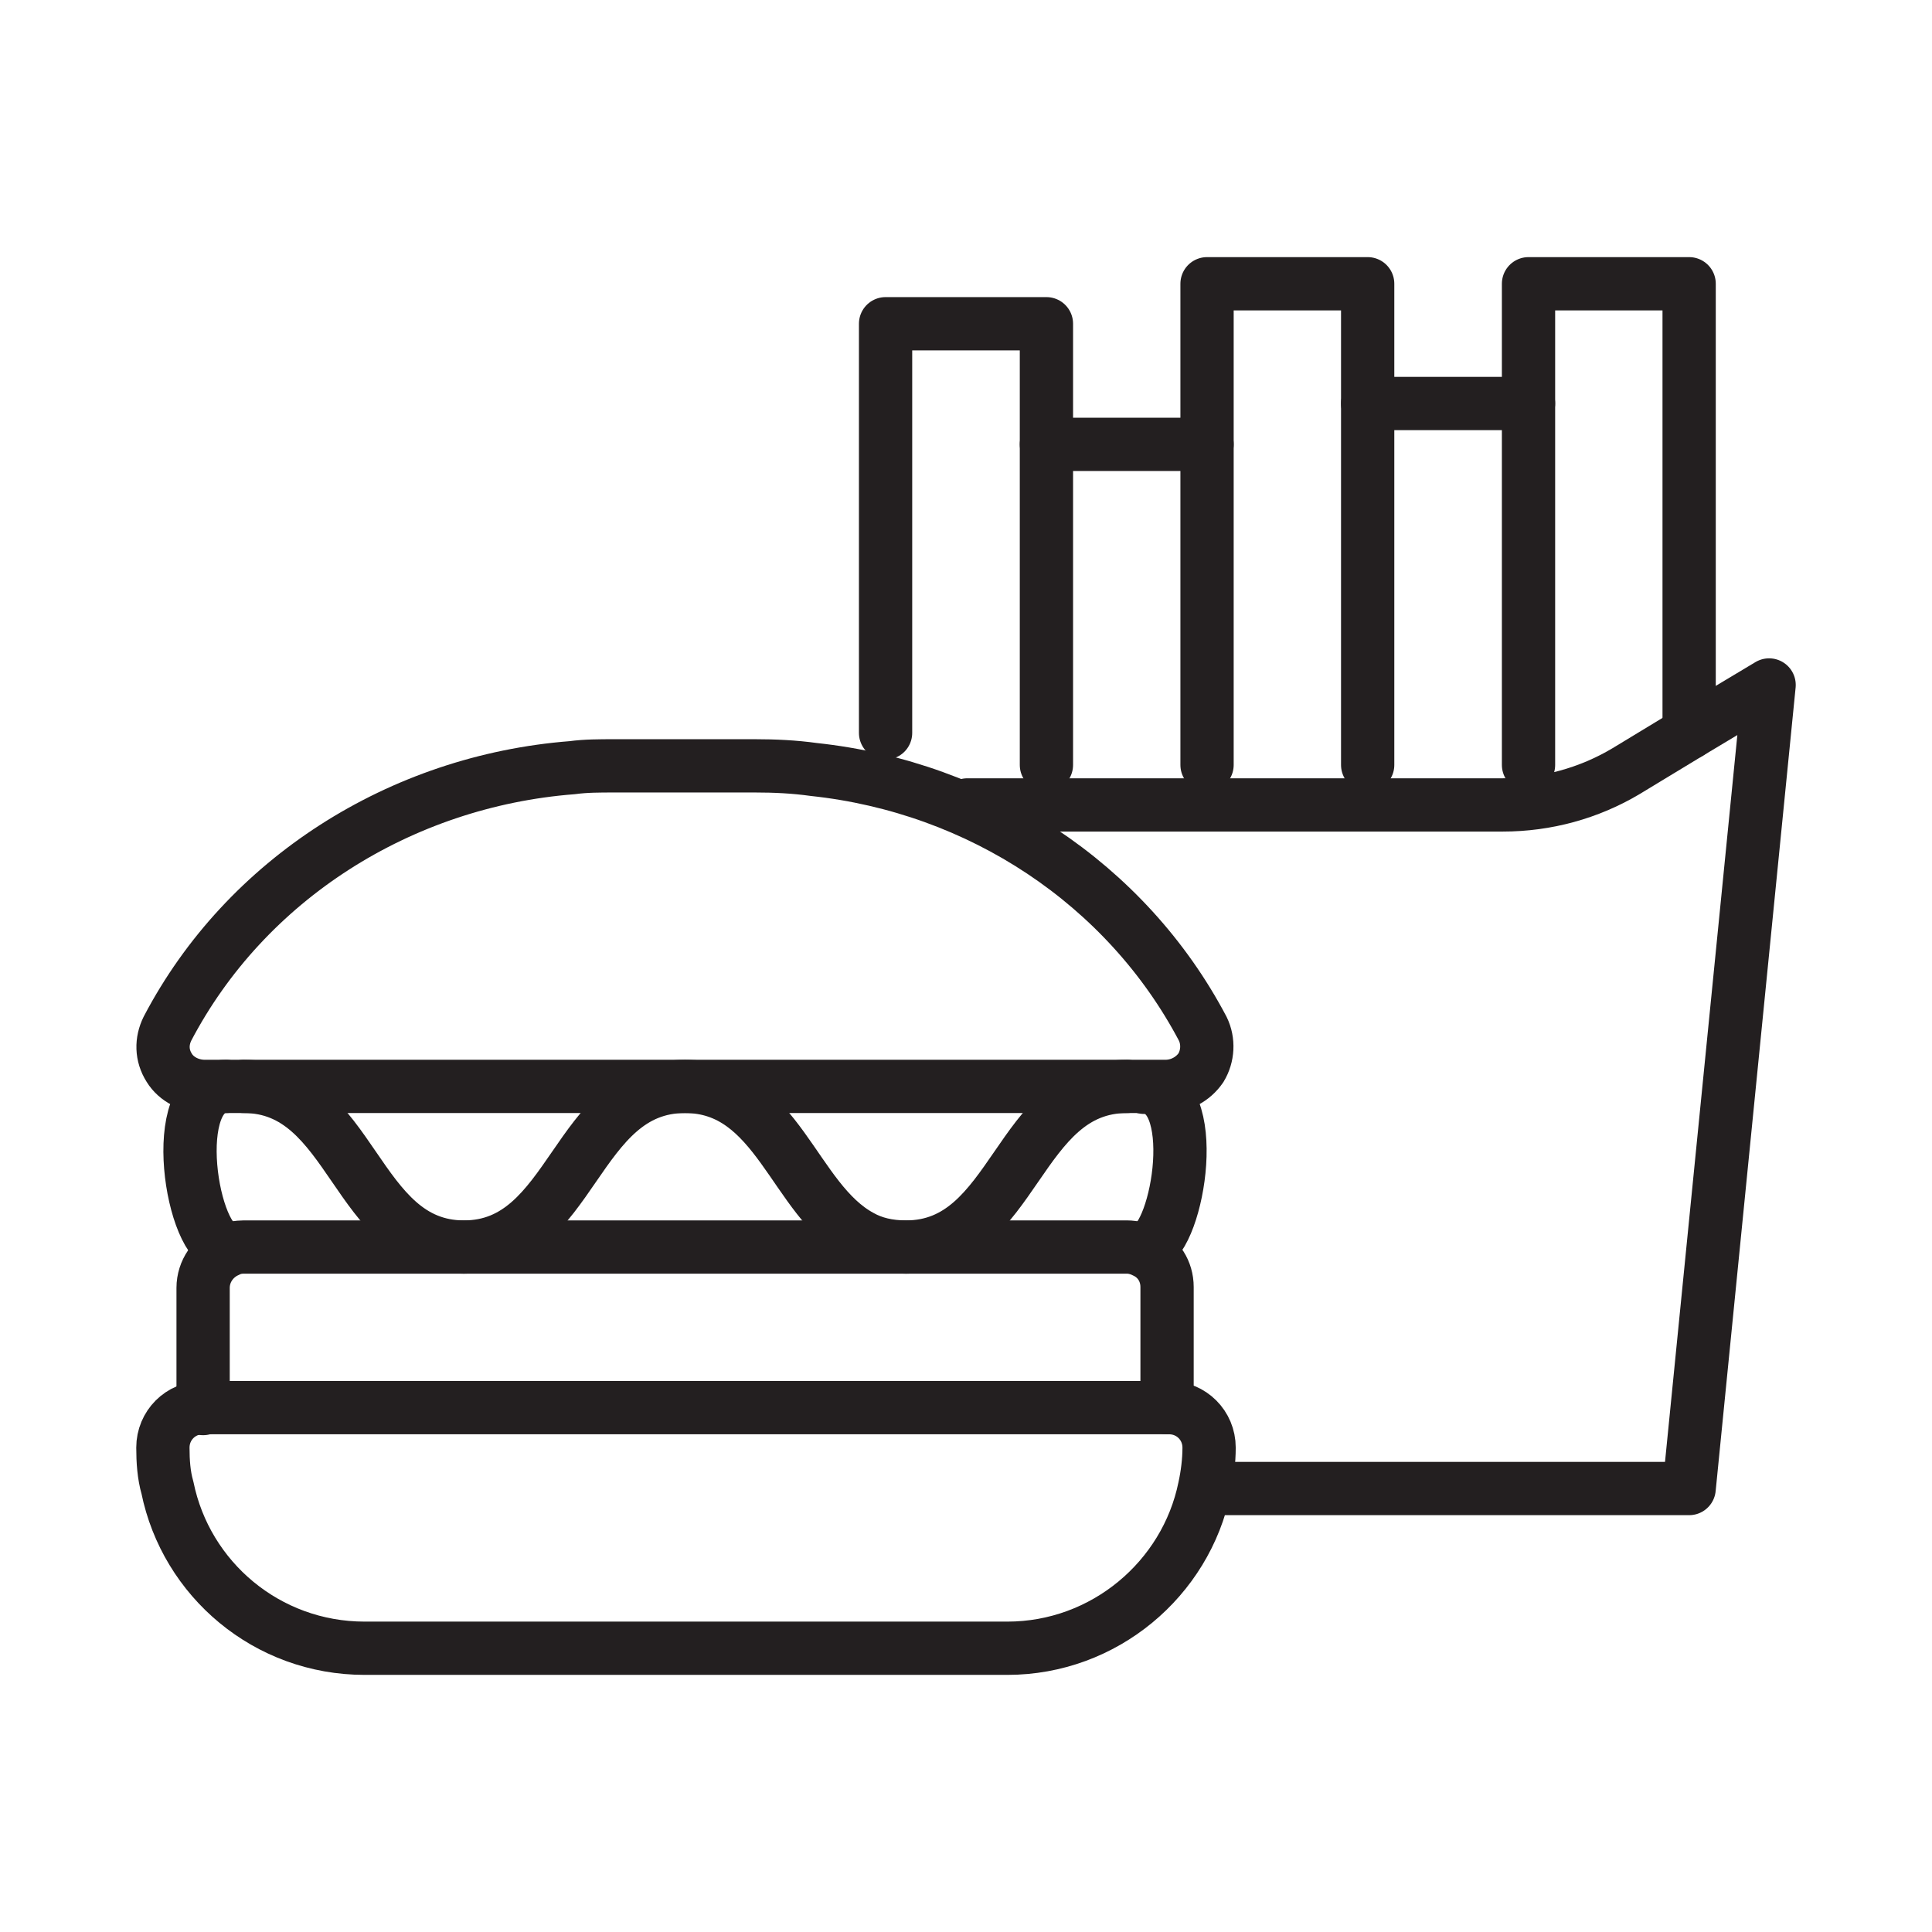
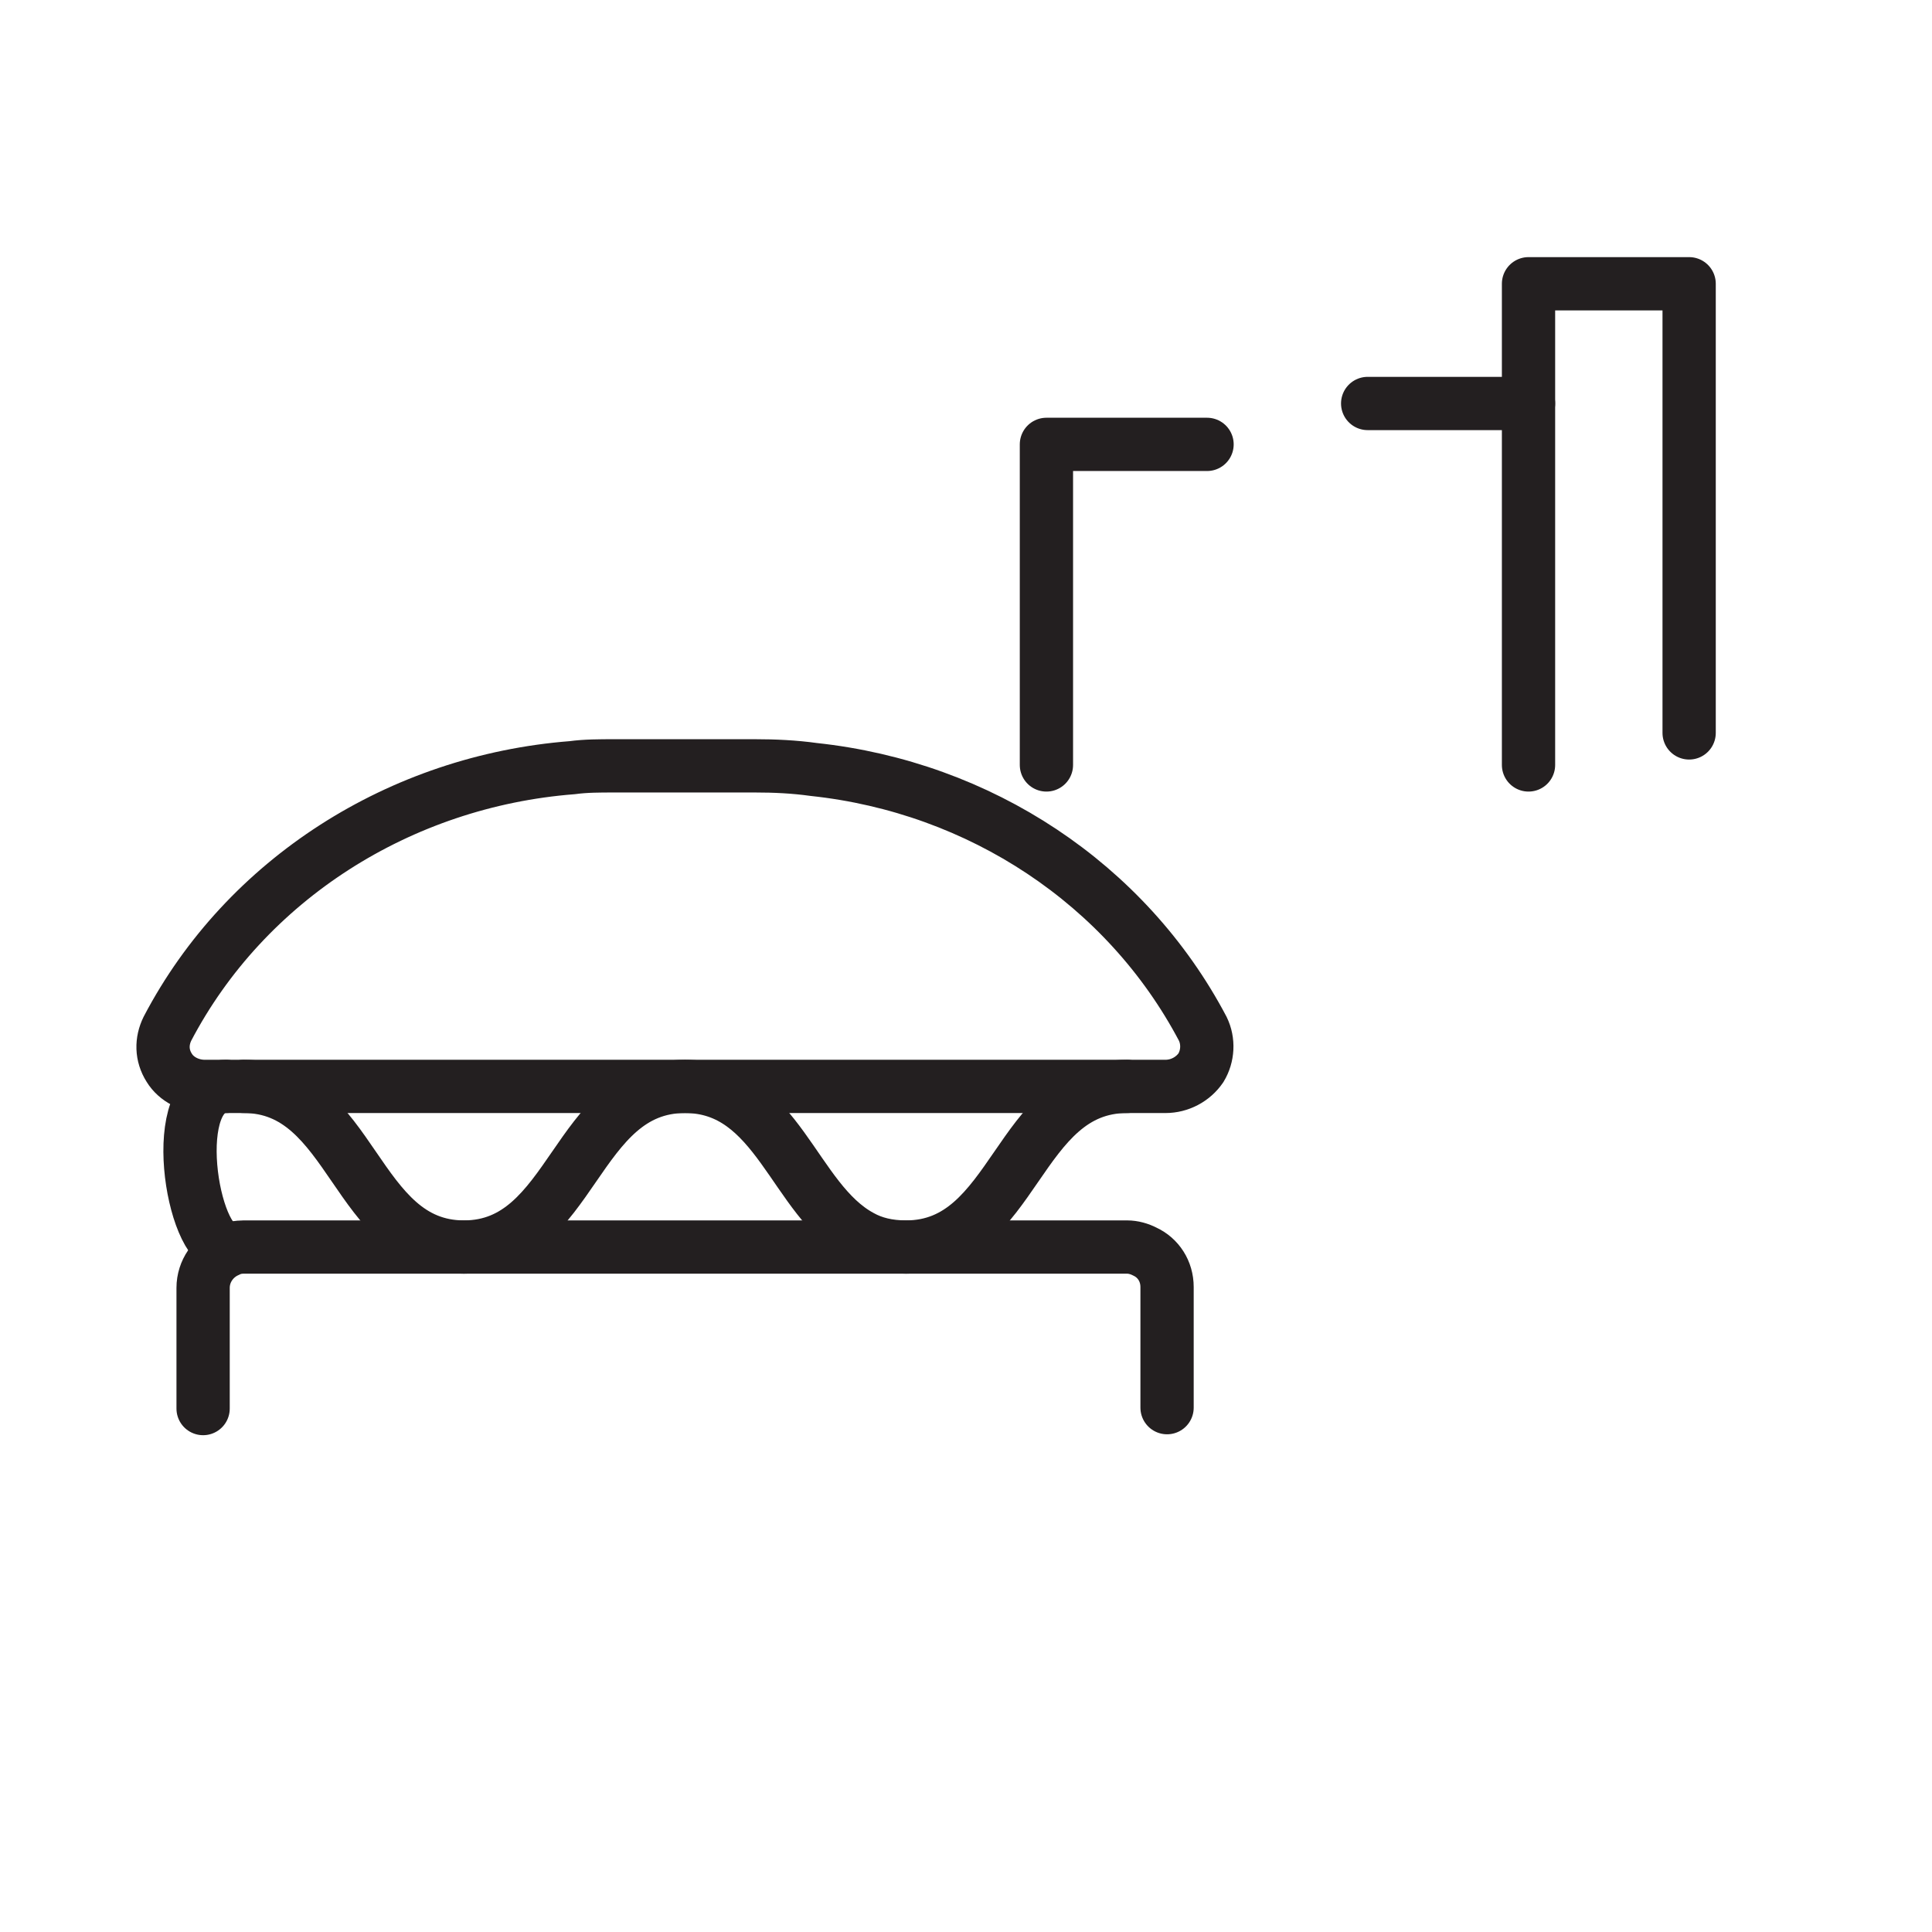
<svg xmlns="http://www.w3.org/2000/svg" version="1.1" id="Layer_1" x="0px" y="0px" viewBox="0 0 85.04 85.04" style="enable-background:new 0 0 85.04 85.04;" xml:space="preserve">
  <style type="text/css">
	.st0{fill:none;stroke:#231F20;stroke-width:2.345;stroke-linecap:round;stroke-linejoin:round;stroke-miterlimit:10;}
</style>
  <g>
-     <path class="st0" d="M53.13,65.52h21.22l3.52-35.37l-3.52,2.11l-2.77,1.68c-1.64,0.98-3.52,1.49-5.43,1.49H42.58" />
-     <polyline class="st0" points="53.13,33.67 53.13,19.56 53.13,12.49 60.2,12.49 60.2,17.76 60.2,33.67  " />
    <polyline class="st0" points="60.2,17.76 67.28,17.76 67.28,33.67  " />
    <polyline class="st0" points="67.28,17.76 67.28,12.49 74.35,12.49 74.35,32.26  " />
    <polyline class="st0" points="53.13,19.56 46.06,19.56 46.06,33.67  " />
-     <polyline class="st0" points="46.06,19.56 46.06,14.25 38.98,14.25 38.98,32.26  " />
-     <path class="st0" d="M8.93,61.96c-0.98,0-1.76,0.78-1.76,1.76c0,0.59,0.04,1.21,0.2,1.76c0.82,4.03,4.38,7.07,8.68,7.07h28.29   c4.26,0,7.86-3.05,8.68-7.07c0.12-0.55,0.2-1.17,0.2-1.76c0-0.98-0.78-1.76-1.76-1.76H38.71H8.93z" />
    <path class="st0" d="M51.37,61.96v-5.31c0-0.7-0.39-1.29-0.98-1.56c-0.23-0.12-0.51-0.2-0.78-0.2h-9.73h-1.95H20.42h-9.69   c-0.23,0-0.47,0.04-0.7,0.16c-0.63,0.27-1.09,0.9-1.09,1.64V62" />
    <path class="st0" d="M9.95,47.82H9.01c-0.63,0-1.25-0.31-1.56-0.82c-0.35-0.55-0.35-1.17-0.08-1.72   c3.44-6.57,10.24-10.9,17.82-11.49c0.59-0.08,1.21-0.08,1.84-0.08h6.21c0.86,0,1.72,0.04,2.58,0.16   c7.31,0.78,13.76,5.04,17.12,11.41c0.27,0.55,0.23,1.21-0.08,1.72c-0.35,0.51-0.94,0.82-1.56,0.82h-0.94h-0.74H37.22h-7.07H10.73   H9.95z" />
    <path class="st0" d="M10.73,47.82c4.85,0,4.85,7.07,9.69,7.07s4.85-7.07,9.73-7.07c4.1,0,4.77,5,7.74,6.6   c0.55,0.31,1.21,0.47,1.99,0.47c4.85,0,4.85-7.07,9.73-7.07" />
-     <path class="st0" d="M50.36,54.89c0.04,0,0.12,0,0.16,0c1.37-0.47,2.42-7.03-0.16-7.03" />
    <path class="st0" d="M9.95,54.89c-1.49,0-2.66-7.07,0-7.07" />
  </g>
</svg>